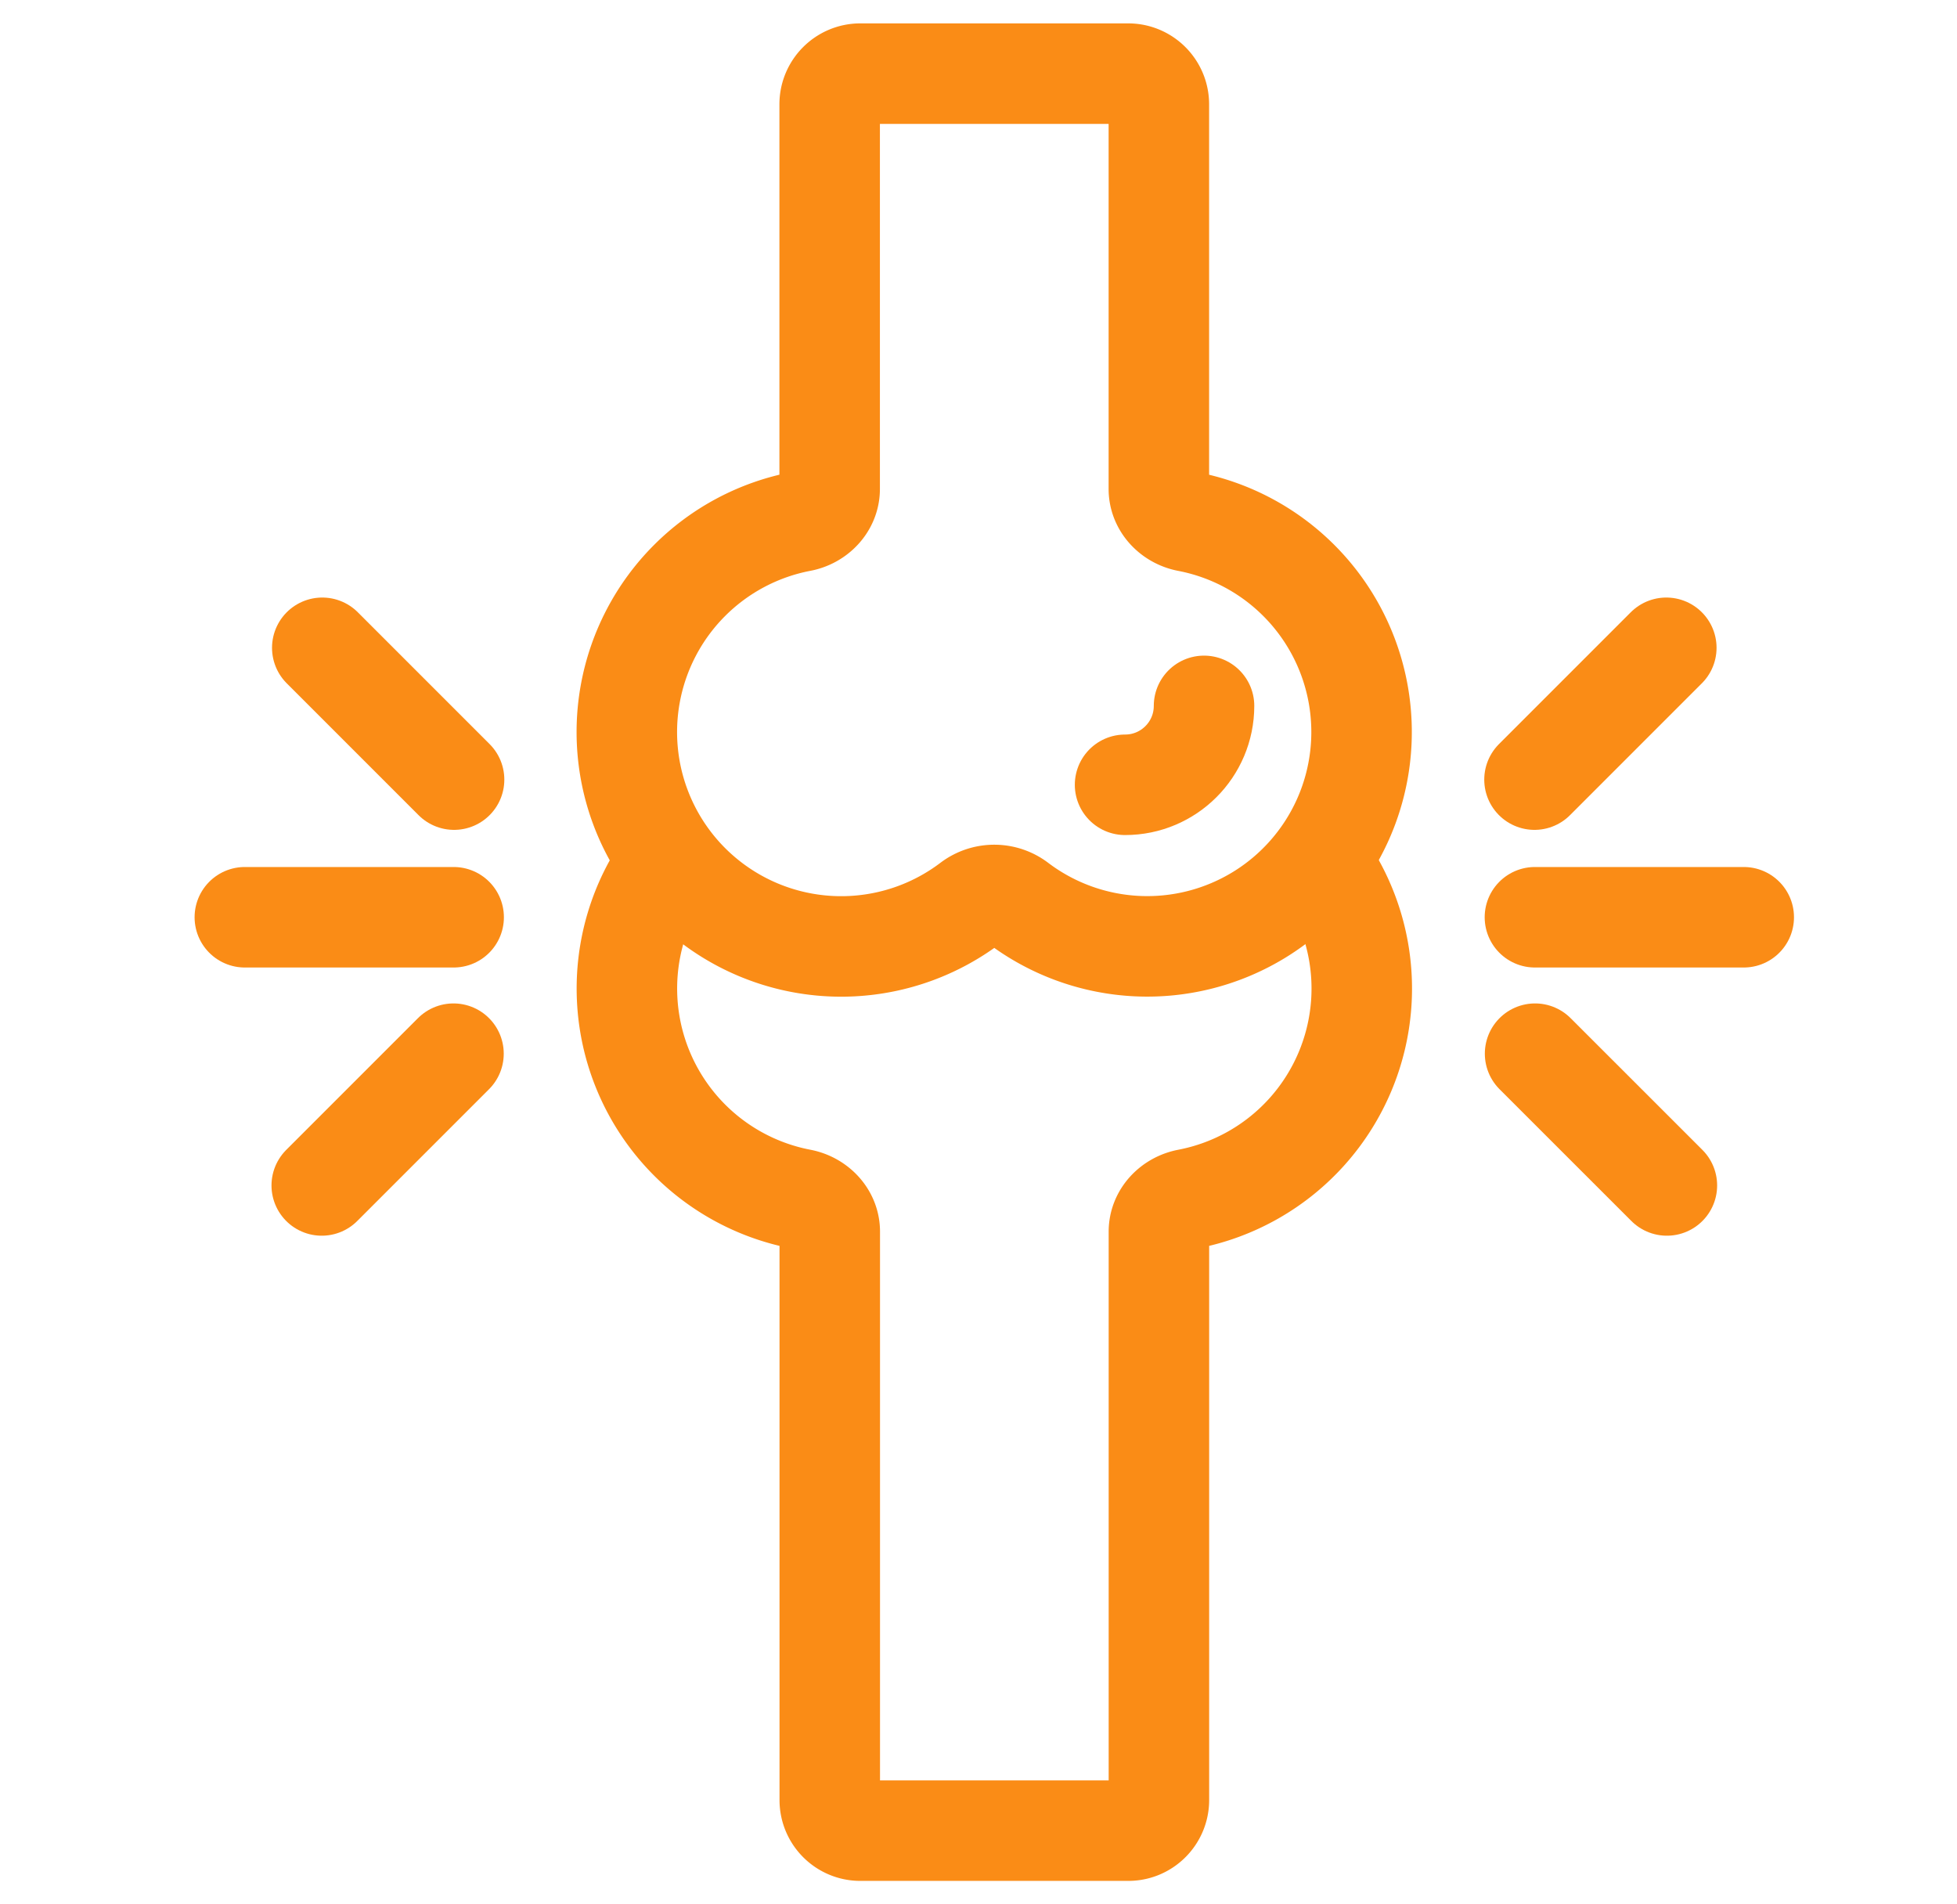
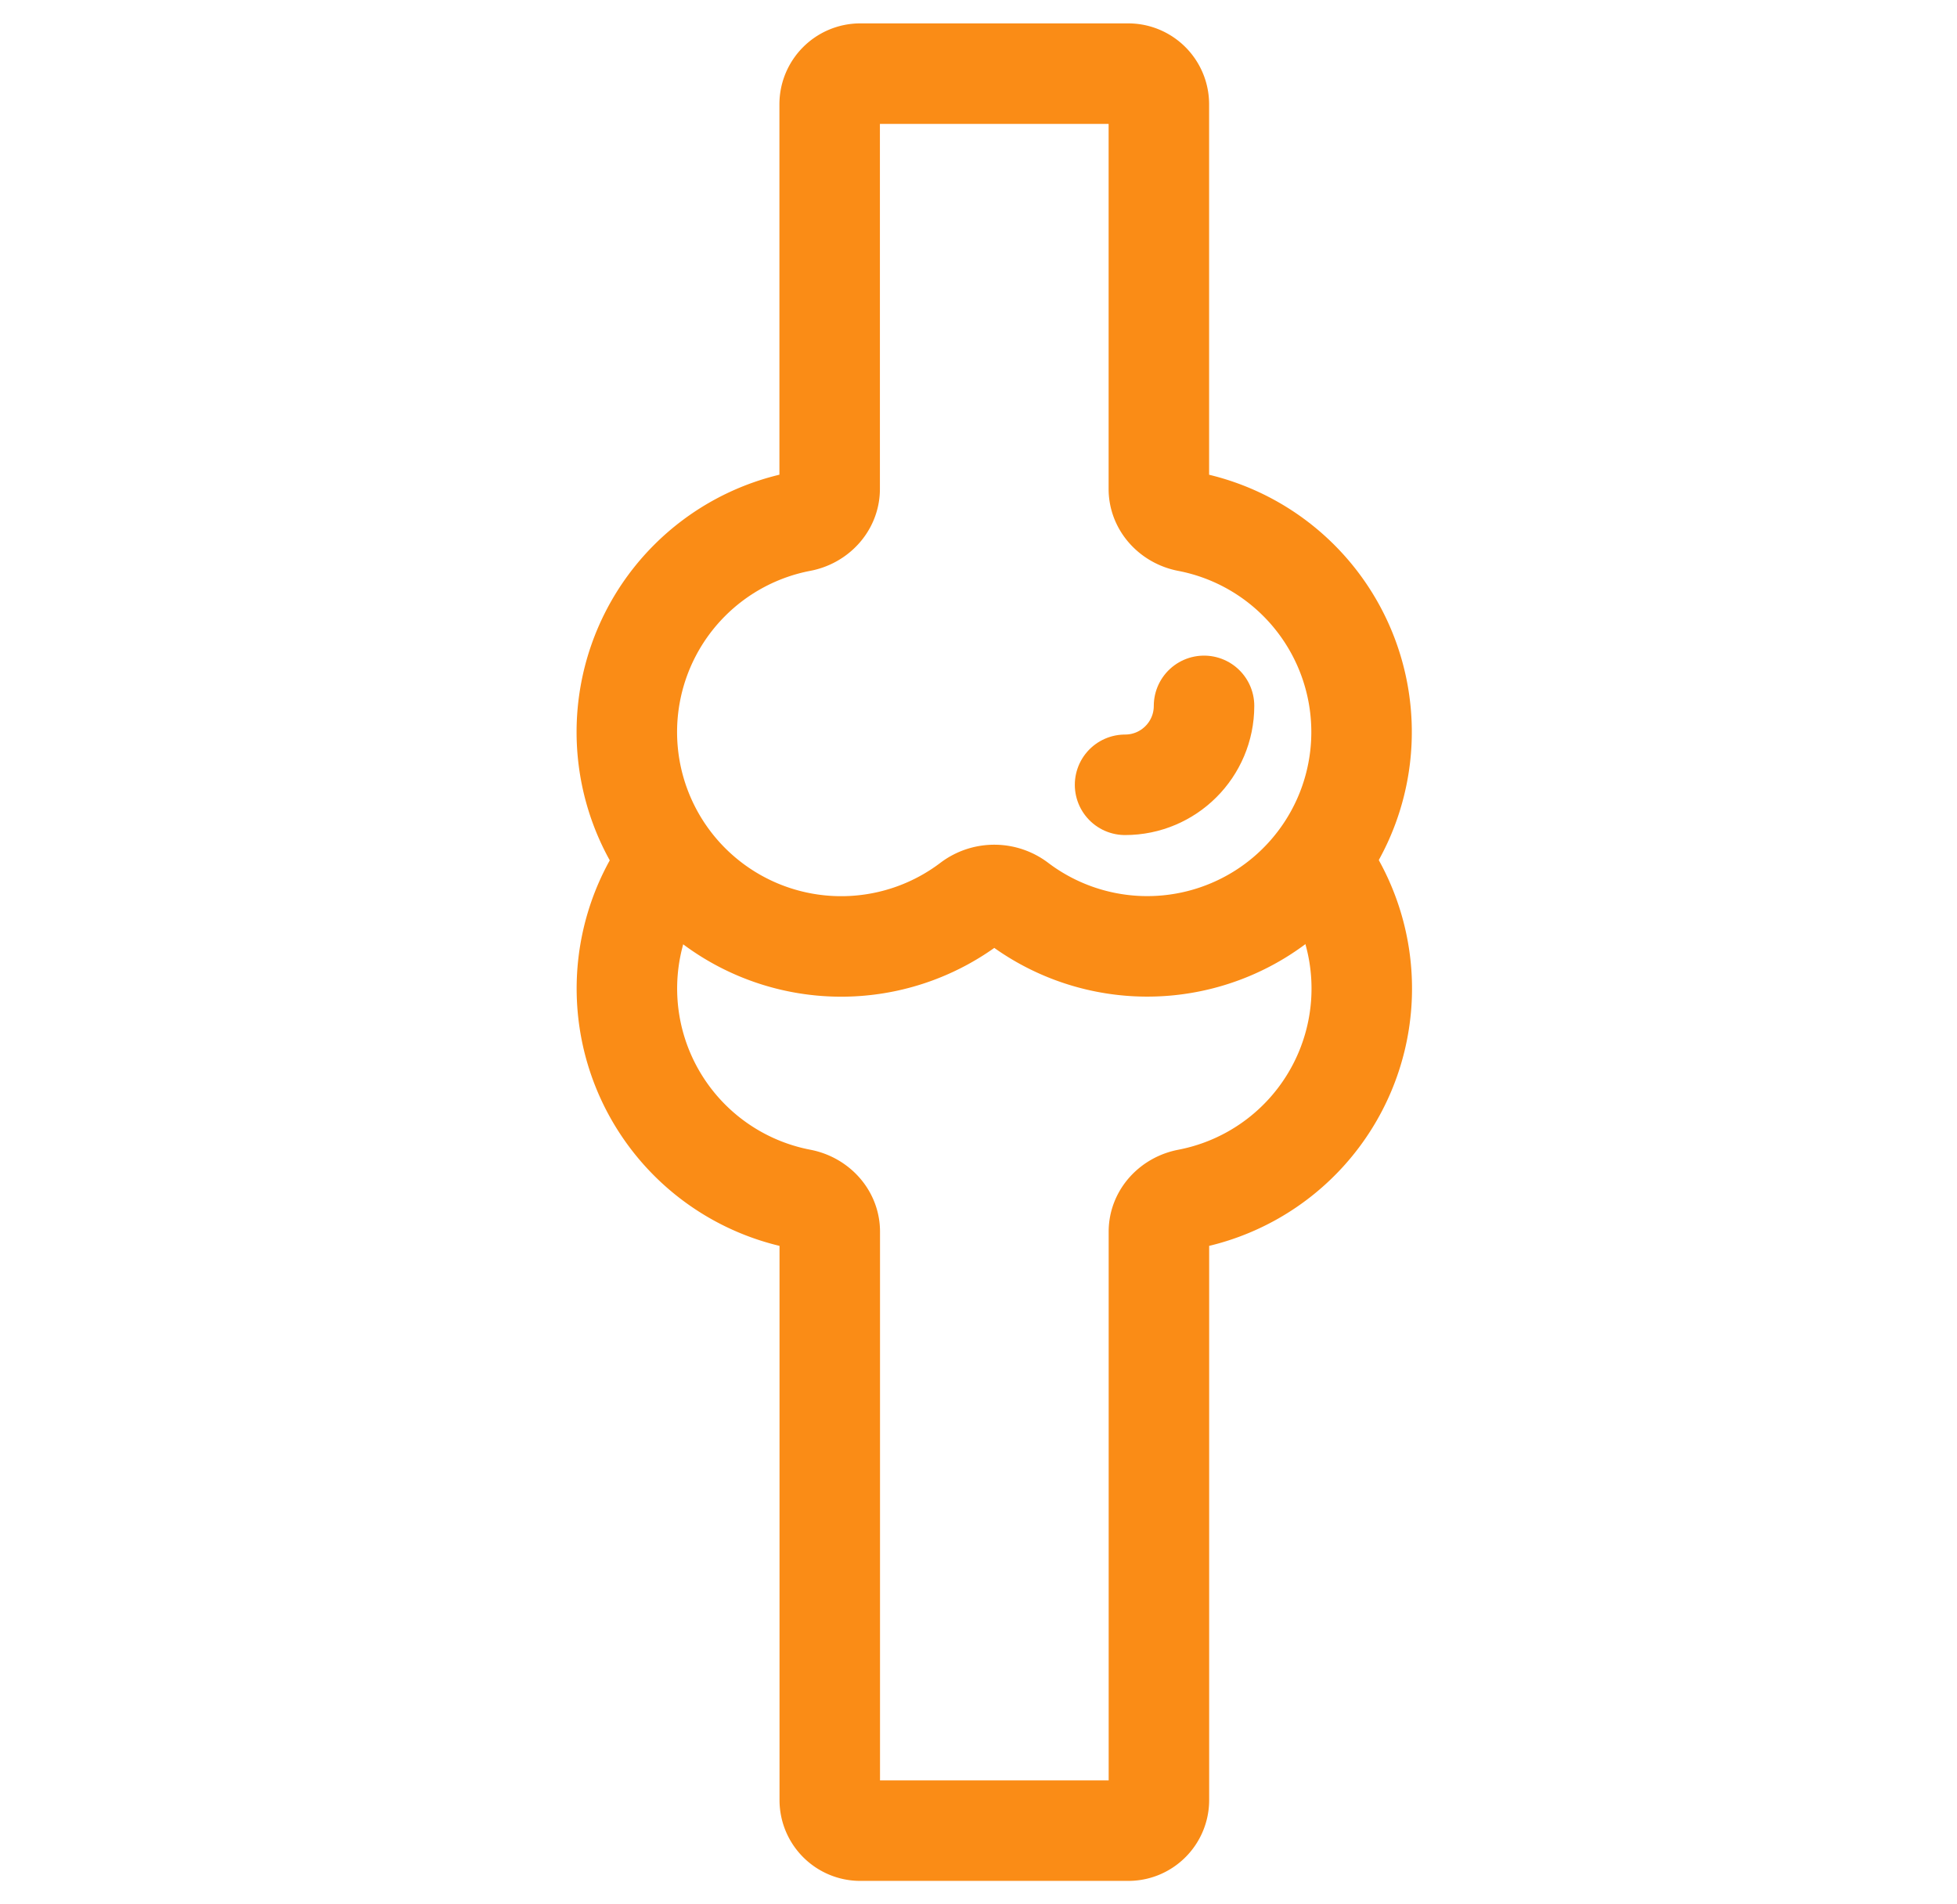
<svg xmlns="http://www.w3.org/2000/svg" width="37" height="36" fill="none">
  <path stroke="#FA8C16" stroke-linejoin="round" stroke-width="1.9" d="M12.615 16.321a4.053 4.053 0 0 0 2.528 6.347c.302.058.545.307.545.615v10.745c0 .32.259.579.579.579h5.065c.32 0 .579-.26.579-.579V23.283c0-.308.242-.557.545-.615a4.053 4.053 0 0 0 2.624-6.207" />
  <path stroke="#FA8C16" stroke-linejoin="round" stroke-width="1.9" d="M21.91 1.972c0-.32-.26-.58-.58-.58h-5.064c-.32 0-.58.26-.58.58v7.271c0 .308-.242.558-.544.615a4.053 4.053 0 1 0 3.214 7.208.738.738 0 0 1 .885 0 4.052 4.052 0 1 0 3.214-7.207c-.303-.058-.545-.308-.545-.616V1.972Z" />
  <path stroke="#FA8C16" stroke-linecap="round" stroke-linejoin="round" stroke-width="1.9" d="M21.271 14.836c.825 0 1.493-.668 1.493-1.492" />
-   <path stroke="#FA8C16" stroke-linecap="round" stroke-width="1.9" d="m6.093 12.246 2.492 2.492M8.574 19.919 6.083 22.41M8.577 17.34H4.629M31.504 12.246l-2.492 2.492M29.023 19.919l2.492 2.491M29.02 17.34h3.948" />
</svg>